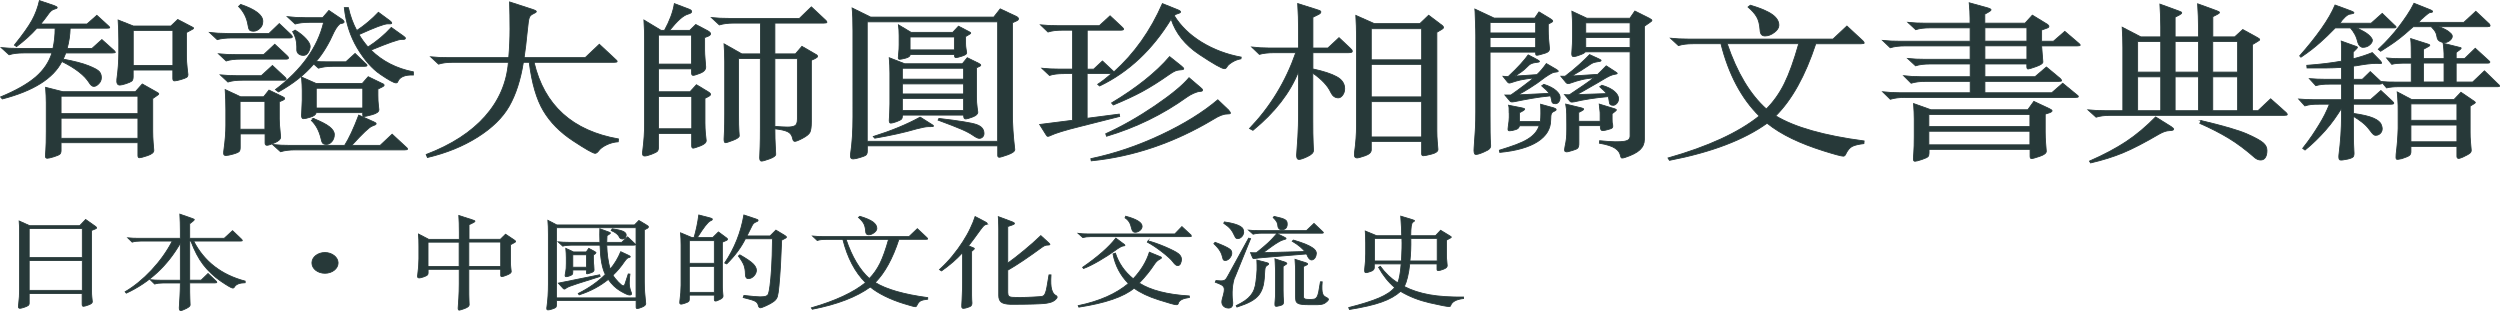
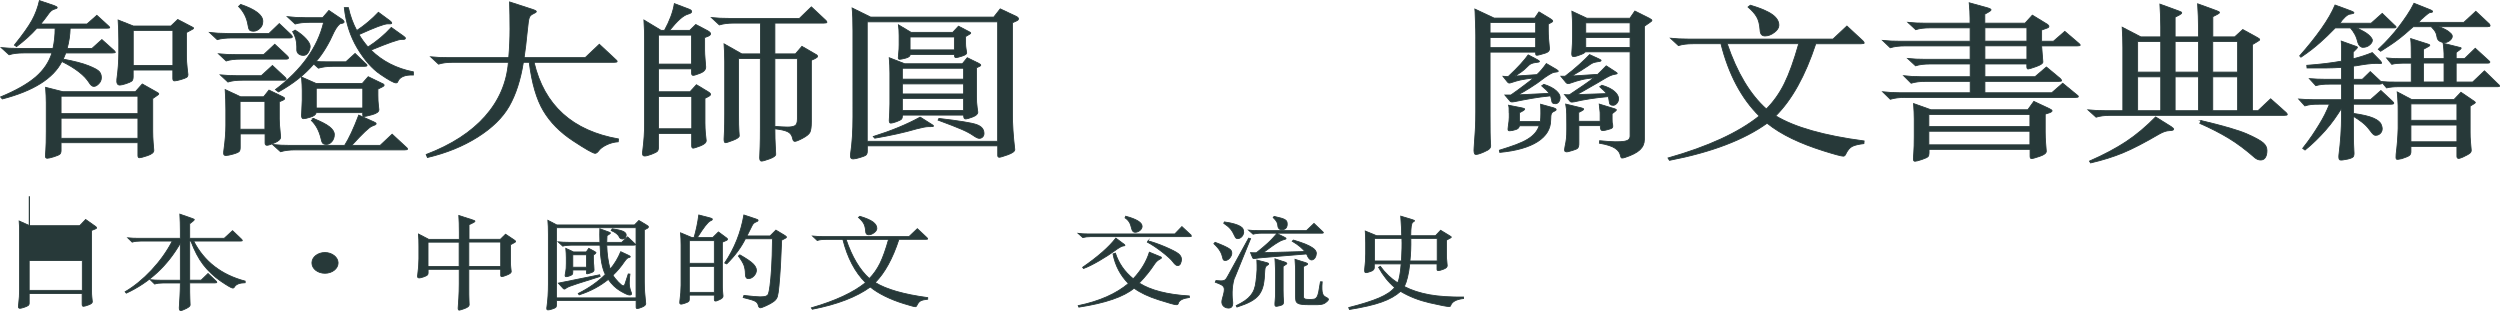
<svg xmlns="http://www.w3.org/2000/svg" id="_レイヤー_2" data-name="レイヤー 2" viewBox="0 0 298.88 37.18">
  <defs>
    <style>
      .cls-1 {
        fill: #273939;
        stroke: #273939;
        stroke-miterlimit: 10;
        stroke-width: .1px;
      }
    </style>
  </defs>
  <g id="bg">
    <g>
      <path class="cls-1" d="M4.41,3.37c-.67.75-1.48,1.48-2.43,2.2l-.26-.18c1.01-1.25,1.71-2.24,2.11-2.97.4-.73.69-1.51.88-2.35l1.77.6c.24.09.36.17.36.24s-.12.13-.36.19c-.24.06-.49.27-.74.64-.26.37-.55.74-.87,1.13h5.53l1.18-1.04,1.36,1.24c.12.11.18.18.18.23s-.11.07-.33.07h-4.4c-.02.81-.14,1.62-.36,2.42h2.97l1.18-1.06,1.43,1.28c.12.11.18.19.18.24s-.12.08-.36.08h-5.56c-.07.17-.17.42-.31.74,1.3.24,2.3.5,3.01.78.71.28,1.14.52,1.31.72s.24.44.24.71-.1.52-.31.73c-.2.21-.4.32-.59.32s-.37-.14-.54-.42c-.55-.89-1.64-1.75-3.28-2.56-1.04,2.03-3.41,3.52-7.12,4.48l-.21-.24c1.86-.77,3.26-1.57,4.21-2.39.95-.82,1.59-1.78,1.93-2.87h-3.38c-.72,0-1.3.07-1.74.22l-.95-.86c.65.07,1.37.1,2.15.1h4.04c.17-.73.26-1.54.26-2.42h-2.2ZM7.51,10.96h8.68l.82-.92,1.74.98c.15.08.23.15.23.2s-.08.13-.23.22l-.49.34v3.92c0,.47.02.9.05,1.3l.08.98c0,.25-.26.46-.77.63s-.83.25-.95.25-.18-.09-.18-.26v-1.54H7.3v.94c0,.19-.05.33-.14.42-.09.09-.33.2-.72.32-.38.12-.65.18-.79.18s-.22-.08-.22-.24.02-.43.05-.81.05-1.11.05-2.19v-3.4c0-.52-.03-1.13-.08-1.84l2.05.52ZM16.49,13.58v-2.08H7.3v2.08h9.19ZM16.49,16.53v-2.4H7.3v2.4h9.19ZM15.95,3.11h4.48l.82-.78,1.69.88c.14.05.2.11.2.16s-.08.12-.26.2l-.59.32v2.68c0,.53.03,1.05.09,1.55s.09.76.09.79c0,.16-.06.28-.18.35-.12.07-.35.16-.7.26-.35.1-.59.15-.73.15s-.2-.1-.2-.3v-1h-4.74v.8c0,.27-.06.44-.18.53s-.34.19-.68.3-.58.17-.73.17c-.29,0-.41-.23-.36-.7.15-1.09.23-2.14.23-3.14v-1.5c0-.88-.03-1.69-.08-2.44l1.82.72ZM20.67,7.82V3.65h-4.74v4.18h4.74Z" />
      <path class="cls-1" d="M34.77,4.12c.12.12.18.22.18.3s-.11.12-.33.12h-6.91c-.72,0-1.3.07-1.74.2l-.92-.86c.65.08,1.36.12,2.12.12h4.99l1.23-1.18,1.38,1.3ZM34.31,6.65c.12.11.18.2.18.29s-.11.13-.33.13h-5.38c-.72,0-1.3.07-1.74.22l-.92-.86c.65.07,1.37.1,2.15.1h3.25l1.33-1.24,1.46,1.36ZM34.03,9.19c.12.09.18.18.18.27s-.11.13-.33.13h-4.89c-.73,0-1.31.07-1.74.22l-.92-.86c.65.07,1.36.1,2.12.1h2.79l1.33-1.22,1.46,1.36ZM28.75,11.57h2.77l.64-.8,1.69.82c.12.05.18.12.18.19s-.06.14-.18.19l-.46.2v2.04c0,.45.03.87.08,1.26l.08.92c0,.25-.24.48-.7.68-.47.2-.78.3-.93.3s-.23-.09-.23-.26v-1.1h-2.97v1.6c0,.24-.04.41-.13.5-.09.09-.32.2-.72.31s-.68.17-.86.17-.27-.08-.27-.23,0-.3.03-.45c.15-1.09.23-2.07.23-2.92v-1.84c0-.87-.03-1.68-.08-2.44l1.84.86ZM28.78.53c1.76.6,2.64,1.27,2.64,2.02,0,.35-.12.63-.36.85-.24.22-.49.33-.74.33s-.42-.05-.5-.16c-.08-.11-.13-.29-.17-.56-.14-.87-.51-1.61-1.13-2.24l.26-.24ZM31.67,15.45v-3.32h-2.97v3.32h2.97ZM41.2,17.38c.51-.8,1.08-2.01,1.69-3.62l1.82.82c.17.07.26.14.26.22s-.16.17-.49.28c-.32.11-1.13.87-2.43,2.3h3.4l1.43-1.34,1.66,1.54c.12.09.18.17.18.24s-.11.1-.33.1h-13.11c-.67,0-1.25.07-1.74.22l-.95-.86c.65.07,1.36.1,2.12.1h6.48ZM37.79,7.35c.29.03.78.04,1.46.04h2.1l1.1-1,1.25,1.2c.12.09.18.17.18.24s-.11.1-.33.1h-3.74c-.67,0-1.25.07-1.74.22l-.56-.5c-1.06,1.25-2.47,2.37-4.22,3.34l-.36-.28c3.12-2.35,5.04-5.03,5.76-8.04h-1.66c-.72,0-1.3.07-1.74.2l-.95-.88c.65.08,1.36.12,2.12.12h2.12l.74-.86,1.54,1.04c.19.13.28.25.28.34s-.13.15-.38.18c-.1.01-.23.11-.38.3s-.3.42-.44.7c-.63,1.43-1.35,2.61-2.15,3.54ZM35,3.78l.28-.18c.55.33.98.68,1.31,1.04.32.36.49.66.49.89s-.07.47-.22.72c-.14.25-.34.37-.58.37s-.44-.06-.59-.19c-.15-.13-.22-.3-.21-.53v-.34c0-.64-.16-1.23-.49-1.78ZM37.82,9.99h5.48l.72-.82,1.69.82c.14.05.21.12.21.19s-.06.14-.18.19l-.56.28v.74c0,.49.02.89.06,1.18.04.29.06.47.06.54,0,.25-.27.45-.81.6-.54.15-.87.22-.99.22s-.16-.15-.13-.46h-5.58c-.03.23-.26.4-.67.53-.41.13-.69.19-.84.19s-.23-.13-.23-.38l.08-1.84v-1.16c0-.39-.03-.92-.08-1.6l1.77.78ZM37.46,14.16c.87.35,1.51.67,1.91.98.4.31.6.62.6.95s-.1.6-.29.83-.41.34-.65.34-.4-.06-.47-.17c-.08-.11-.14-.3-.19-.55-.22-.92-.61-1.63-1.15-2.14l.26-.24ZM43.37,12.91v-2.36h-5.56v2.36h5.56ZM42.91,4.12c.26.45.61.95,1.08,1.5,1.08-.69,2-1.47,2.79-2.34l1.46,1.04c.15.11.23.19.23.25s-.04.1-.1.12c-.07.02-.14.03-.21.02-.07,0-.12,0-.15,0-.38,0-1.6.43-3.66,1.28,1.35,1.33,3.04,2.2,5.07,2.6v.38c-1.02-.04-1.65.23-1.87.8-.03.09-.1.14-.21.14-.24,0-.86-.34-1.86-1.02-1-.68-1.92-1.73-2.77-3.15-.84-1.42-1.36-3.03-1.55-4.83h.49c.22.99.55,1.9,1,2.74.97-.64,1.83-1.37,2.59-2.18l1.36,1c.15.12.23.21.23.28s-.05.1-.15.1h-.33c-.41,0-1.55.43-3.43,1.28Z" />
      <path class="cls-1" d="M62.57,7.45c-.34,2.12-.91,3.87-1.7,5.25-.79,1.38-2.06,2.61-3.79,3.7-1.73,1.09-3.73,1.9-5.98,2.43l-.15-.36c3.04-1.16,5.38-2.68,7.04-4.55,1.66-1.87,2.59-4.03,2.79-6.47h-6.61c-.72,0-1.3.07-1.74.22l-.95-.88c.65.07,1.37.1,2.15.1h7.19c.1-1.15.15-2.29.15-3.43s-.02-2.22-.05-3.23l2.76.9c.29.09.44.18.44.25s-.12.16-.35.26c-.23.1-.39.24-.47.41-.09.17-.18.79-.28,1.86-.1,1.07-.22,2.06-.36,2.98h7.3l1.69-1.6,1.95,1.82c.12.09.18.17.18.24s-.12.1-.36.1h-9.57c1.21,5.13,4.57,8.19,10.09,9.16l-.03.34c-.48.03-.94.15-1.38.36-.44.21-.75.44-.92.67-.17.23-.32.35-.46.35-.24,0-1.13-.5-2.66-1.51s-2.71-2.2-3.53-3.58c-.82-1.38-1.38-3.31-1.69-5.79h-.69Z" />
      <path class="cls-1" d="M78.73,8.23v2.74h3.76l.77-.84,1.36.82c.22.13.33.24.33.33s-.1.18-.31.29l-.36.18v2.94c0,.44.02.84.05,1.2l.1.92c0,.24-.24.45-.7.63-.47.18-.76.27-.87.27s-.17-.1-.17-.3v-1.46h-3.97v1.68c0,.21-.05.37-.14.46-.09.09-.33.21-.69.35-.37.14-.64.21-.81.21s-.26-.08-.26-.25,0-.32.03-.47c.14-1.09.21-2.15.21-3.16V4.85c0-.89-.03-1.71-.08-2.46l2.05,1.24h.41c.63-1.15,1.02-2.21,1.18-3.2l1.74.66c.22.08.33.18.33.3s-.15.22-.44.3-.61.28-.96.59-.76.76-1.24,1.35h2.41l.72-.7,1.41.74c.24.13.36.26.36.37s-.11.22-.33.31l-.38.14v1.52c0,.29.02.62.05.98l.08,1.02c0,.32-.22.57-.65.74-.44.17-.72.26-.85.26s-.19-.09-.19-.28v-.5h-3.94ZM78.73,4.2v3.46h3.94v-3.46h-3.94ZM78.73,11.53v3.86h3.97v-3.86h-3.97ZM88.3,7v6.72c0,.91.01,1.55.04,1.93.03.38.04.58.04.59,0,.16-.25.34-.74.53s-.8.29-.91.29-.17-.14-.17-.42l.05-1.02c.02-.43.03-1.08.03-1.96v-6.32c0-.68-.03-1.38-.08-2.1l2.12,1.2h2.23v-3.68h-3.17c-.67,0-1.25.07-1.74.22l-.95-.88c.65.07,1.37.1,2.15.1h8.37l1.43-1.38,1.71,1.6c.1.09.15.17.15.24s-.12.1-.36.1h-5.86v3.68h2.46l.77-.9,1.59.92c.19.09.28.18.28.27s-.11.18-.33.29l-.41.18v7.36c0,.6-.06,1.02-.17,1.25-.11.23-.41.47-.88.72s-.79.37-.92.37-.22-.1-.26-.3c-.08-.43-.29-.72-.63-.87s-.83-.26-1.5-.33c0,.92.02,1.59.05,2.02l.05,1.02c0,.19-.25.37-.74.55s-.82.27-.96.27-.22-.14-.22-.42l.05-1.3c.02-.52.03-1.29.03-2.32V7h-2.61ZM92.65,15.11c.62.05,1.12.08,1.52.08s.7-.06.88-.17c.19-.11.28-.38.28-.81v-7.2h-2.69v8.1Z" />
      <path class="cls-1" d="M104.09,2.04h14.72l.77-.98,1.95.92c.15.08.23.17.23.27s-.08.18-.23.25l-.49.22v10.92c0,1.23.09,2.64.28,4.24,0,.21-.28.42-.83.62-.56.2-.9.3-1.02.3s-.19-.07-.19-.22v-1.14h-15.59v.62c0,.24-.06.4-.18.49-.12.09-.36.18-.73.29-.37.11-.62.16-.77.16s-.24-.04-.29-.13c-.05-.09-.06-.26-.03-.51.19-1.27.28-2.73.28-4.38V3.69c0-1.16-.03-2.07-.1-2.74l2.23,1.1ZM119.27,16.88V2.61h-15.59v14.28h15.59ZM110.01,14l1.36.86c.15.08.23.15.23.21s-.14.08-.41.07h-.18c-.29,0-.76.09-1.41.26-1.47.43-3.14.8-5.02,1.12l-.18-.2c2.2-.69,4.07-1.47,5.61-2.32ZM108.14,7.62h6.91l.59-.72,1.38.68c.15.08.23.15.23.21s-.07.12-.2.17l-.31.14v3.38c0,.56.03,1.01.08,1.34.05.33.08.53.08.58,0,.23-.2.42-.61.58-.41.16-.7.24-.86.24s-.23-.15-.22-.46h-7.32c0,.21-.03.37-.1.46-.07.09-.27.2-.6.32s-.56.18-.69.18-.19-.11-.19-.32l.05-.88c.02-.35.03-.71.03-1.1v-3.68c0-.61-.03-1.23-.08-1.84l1.84.72ZM108.91,3.87h4.99l.69-.74,1.23.64c.15.07.23.13.23.18s-.07.11-.2.18l-.41.24v.88c0,.19.02.37.05.56l.08.52c0,.13-.19.26-.56.38-.38.12-.62.18-.74.18s-.17-.12-.15-.36h-5.3c-.02.19-.2.33-.55.42-.35.09-.58.14-.7.14s-.18-.06-.18-.18.02-.32.05-.59.05-.6.05-.97v-1.08c0-.51-.03-.94-.08-1.3l1.51.9ZM115.2,9.46v-1.3h-7.32v1.3h7.32ZM115.2,11.23v-1.2h-7.32v1.2h7.32ZM115.2,13.2v-1.42h-7.32v1.42h7.32ZM114.1,5.96v-1.54h-5.3v1.54h5.3ZM112.26,14.16c2.39.28,3.88.52,4.48.73s.9.56.9,1.07c0,.17-.06.31-.17.42-.11.11-.24.16-.4.16s-.4-.12-.73-.35-.79-.48-1.37-.73c-.58-.25-1.52-.62-2.82-1.1l.1-.2Z" />
-       <path class="cls-1" d="M140.01,2.28c-2.25,3.68-5.1,6.35-8.55,8l-.23-.2c.55-.36,1.1-.79,1.66-1.28h-2.92v5.34l3.84-.5.05.28-4.74,1.2c-1.77.44-2.95.8-3.53,1.08-.14.07-.24.1-.31.1s-.14-.05-.2-.16l-.79-1.26,3.94-.5v-5.58h-1.02c-.72,0-1.3.07-1.74.22l-.92-.86c.65.07,1.36.1,2.12.1h1.56V3.61h-1.2c-.72,0-1.3.07-1.74.22l-.9-.86c.63.07,1.34.1,2.12.1h4.92l1.28-1.18,1.41,1.32c.14.12.21.22.21.29s-.13.11-.38.11h-3.97v4.66h.77l1.05-.98,1.38,1.3c2.44-2.19,4.37-4.91,5.79-8.16l1.84.74c.22.09.33.18.33.25s-.09.14-.28.19c-.19.05-.35.13-.49.24.77,1.25,1.86,2.32,3.28,3.19,1.42.87,3,1.47,4.74,1.79l-.03.2c-.38.07-.73.2-1.05.4-.32.2-.53.38-.61.54-.09.16-.19.24-.31.24-.31,0-1.31-.57-3.01-1.7-1.7-1.13-2.82-2.54-3.37-4.22ZM146.87,13.15c.15.17.23.3.23.38,0,.07-.14.1-.41.1-.41,0-.96.21-1.64.64-4.68,2.8-9.54,4.45-14.59,4.96l-.05-.26c2.85-.6,5.65-1.55,8.41-2.85,2.76-1.3,5.01-2.7,6.77-4.19l1.28,1.22ZM143.51,10.45c.17.13.26.24.26.33s-.1.14-.31.15c-.21.01-.46.09-.76.22-.3.13-.57.29-.81.46-2.9,2.08-6.1,3.64-9.6,4.68l-.1-.3c1.96-.89,3.93-2.01,5.9-3.35,1.97-1.34,3.32-2.46,4.06-3.35l1.36,1.16ZM141.21,7.87c.2.16.31.28.31.35s-.12.12-.37.13c-.25.01-.46.06-.64.13-.18.07-.42.22-.73.43-1.18.83-2.25,1.5-3.2,2.02-.96.52-2.12,1.06-3.48,1.62l-.21-.24c3-1.8,5.32-3.65,6.94-5.54l1.38,1.1Z" />
-       <path class="cls-1" d="M156.95,8.24c1.26.27,2.21.58,2.85.93.64.35.96.83.96,1.43,0,.29-.08.55-.24.77-.16.22-.34.33-.52.33-.39,0-.69-.22-.9-.66-.36-.79-1.08-1.55-2.15-2.3v5.48c0,1.29.01,2.23.04,2.82s.04.9.04.94c0,.27-.24.51-.73.74-.49.23-.82.34-1.01.34s-.28-.17-.28-.52l.15-2.18c.05-.93.08-1.8.08-2.6v-5.2c-1.01,2.53-2.82,4.87-5.45,7.02l-.41-.22c2.49-2.59,4.33-5.61,5.53-9.06h-2.58c-.72,0-1.31.07-1.77.2l-.92-.88c.65.08,1.36.12,2.12.12h3.48v-2.02c0-1.16-.03-2.26-.1-3.3l2.51.8c.17.05.26.12.26.2,0,.11-.09.21-.26.3l-.69.34v3.68h1.79l1.33-1.24,1.38,1.3c.14.12.21.23.21.34s-.16.16-.49.16h-4.22v1.94ZM164.3,2.82h5.45l1.05-1,1.64,1.24c.09.07.13.14.13.22s-.06.15-.18.22l-.61.36v11.82c0,.44.02.85.05,1.22l.08.96c0,.24-.25.43-.76.56-.5.13-.83.2-.97.2s-.22-.07-.22-.22v-1.48h-6.02v.98c0,.31-.25.55-.74.72-.5.17-.81.26-.95.26s-.23-.05-.28-.14c-.05-.09-.06-.27-.03-.54.15-1.09.23-2.14.23-3.14V4.28c0-.75-.03-1.56-.08-2.44l2.2.98ZM169.96,7.15v-3.72h-6.02v3.72h6.02ZM169.96,11.58v-3.88h-6.02v3.88h6.02ZM169.96,16.37v-4.22h-6.02v4.22h6.02Z" />
      <path class="cls-1" d="M185.1,2.91v.7c0,.35.01.69.04,1.03.03.34.06.68.09,1.01.02.12.02.22,0,.3-.02.08-.06.15-.14.22-.08.07-.19.13-.35.18-.15.05-.36.11-.61.18-.24.07-.39.09-.45.07-.06-.02-.09-.08-.09-.19v-.18h-5.45v7.56c0,.8,0,1.48.01,2.03,0,.55.03,1.06.06,1.53.02.16-.03.3-.13.42-.1.12-.34.26-.72.42-.53.23-.86.31-.99.26-.13-.05-.18-.31-.14-.78.02-.21.04-.51.06-.88s.05-.77.08-1.19c.03-.42.04-.83.05-1.23s.01-.74.01-1.02V4.28c0-.21,0-.47-.01-.76s-.02-.59-.03-.88-.02-.58-.03-.85c0-.27-.02-.51-.04-.71l2.3,1.08h4.86l.51-.74,1.33.8c.21.13.31.23.31.3s-.08.13-.23.2l-.33.18ZM183.59,2.7h-5.45v1.24h5.45v-1.24ZM183.59,4.49h-5.45v1.2h5.45v-1.2ZM180.42,13.5c0-.27,0-.46-.01-.58,0-.12-.03-.23-.06-.34l1.61.32c.21.04.31.09.32.14,0,.05-.06.12-.19.2l-.44.24v1.04h2.51c.03-.28.05-.59.05-.93s0-.72-.03-1.13l1.59.44c.19.07.28.14.27.21,0,.07-.1.14-.27.21-.14.05-.23.14-.29.26-.06.12-.09.37-.09.76,0,1.05-.52,1.92-1.56,2.59-1.04.67-2.55,1.1-4.53,1.29l-.05-.26c.78-.24,1.45-.46,2.01-.67.55-.21,1.01-.42,1.38-.65.37-.23.66-.47.88-.73.22-.26.38-.55.49-.87h-2.36c-.03.15-.1.26-.21.34-.1.08-.32.15-.64.22-.26.05-.41.05-.47,0s-.06-.23-.01-.51c.03-.23.06-.42.08-.59.02-.17.03-.32.03-.47v-.52ZM186.51,11.66c0,.23-.06.41-.17.54-.11.13-.23.2-.37.2-.17,0-.29-.03-.36-.1-.07-.07-.11-.21-.13-.44-.03-.08-.06-.15-.06-.21s-.03-.12-.06-.19c-.8.08-1.54.18-2.23.3-.68.12-1.38.25-2.1.4-.17.03-.29.03-.36.02-.07-.01-.12-.05-.15-.1l-.61-.72h.72c.26-.17.52-.36.79-.56.27-.2.53-.39.78-.58.25-.19.47-.36.67-.51.2-.15.35-.28.45-.39-.34.04-.64.08-.88.12-.25.04-.47.08-.67.12s-.38.09-.54.14c-.16.05-.33.11-.5.16-.15.05-.26.08-.32.07s-.12-.05-.19-.13l-.54-.68c.14.01.25.02.35.02h.29c.6-.56,1.08-1.04,1.45-1.45.37-.41.68-.78.93-1.13l1.1.58c.19.11.27.18.24.23-.03.05-.19.08-.5.11-.19.03-.35.07-.5.14-.15.07-.34.23-.58.48-.14.15-.32.3-.55.47s-.49.34-.78.53l2.61-.18c.19-.17.37-.36.55-.57.18-.21.37-.46.58-.75l1.2.7c.17.11.24.18.22.23s-.18.08-.47.11c-.17.01-.53.21-1.08.58-.36.28-.69.52-.99.73-.3.21-.58.39-.85.56-.26.17-.51.32-.74.45-.23.13-.46.26-.7.38l3.74-.18c-.09-.13-.2-.27-.33-.4-.14-.13-.32-.3-.56-.5l.26-.18c.65.21,1.13.46,1.46.75.32.29.49.56.49.83ZM193.5,11.81c0,.21-.07.4-.21.55s-.28.23-.43.23c-.17,0-.29-.04-.36-.11-.07-.07-.11-.22-.13-.45-.02-.08-.03-.16-.04-.24s-.03-.16-.06-.24c-.77.07-1.5.15-2.19.26-.69.11-1.31.23-1.86.36-.19.03-.31.04-.37.03-.06,0-.12-.04-.17-.11l-.64-.78c.08.01.18.02.28.02h.31c.26-.17.53-.36.83-.56.3-.2.58-.39.86-.58s.52-.36.74-.52.38-.29.49-.38c-.29.04-.55.08-.79.11-.24.03-.47.08-.68.13-.21.05-.42.11-.63.17-.21.06-.44.14-.69.23-.14.05-.24.08-.31.07-.07,0-.15-.05-.23-.13l-.62-.76c.09,0,.17,0,.26,0,.08,0,.17,0,.26,0,.67-.51,1.25-.99,1.74-1.44s.89-.83,1.18-1.14l1.13.52c.39.17.32.29-.23.34-.19.03-.35.07-.49.12-.14.05-.35.19-.64.4-.17.12-.43.29-.79.51-.36.22-.73.44-1.13.67l3.12-.2c.14-.13.29-.28.46-.45.17-.17.36-.36.56-.57l1.08.7c.17.11.25.18.23.22-.02.04-.13.07-.33.1-.17.03-.36.09-.56.18-.2.09-.54.28-1,.56-.09.05-.24.15-.47.28-.23.13-.49.28-.77.44-.28.16-.57.33-.87.5-.3.17-.58.33-.83.46l3.56-.12c-.09-.12-.2-.24-.33-.37-.14-.13-.3-.28-.49-.45l.26-.18c.7.21,1.21.47,1.52.76.32.29.47.57.47.84ZM192.73,13.62v.62c0,.15,0,.27.01.36,0,.09.03.19.06.3.03.16.02.28-.05.37s-.26.16-.56.23c-.38.11-.61.13-.72.08-.1-.05-.15-.24-.15-.56h-2.56v2.06c0,.16,0,.29-.03.38-.02.09-.05.17-.1.23-.05.06-.12.11-.22.15-.09.04-.23.09-.4.14-.24.08-.43.13-.56.16-.14.03-.24.02-.31-.02s-.1-.11-.09-.21c0-.1.03-.24.06-.43.03-.17.06-.33.09-.46.03-.13.05-.27.06-.42.02-.15.03-.31.04-.49s.01-.4.01-.67v-.6c0-.41,0-.82-.01-1.22,0-.4-.05-.79-.12-1.18l1.89.46c.17.04.26.09.26.15s-.1.14-.31.25l-.28.14v1.06h2.56v-.76c0-.19,0-.37-.03-.56-.02-.19-.04-.43-.08-.74l1.77.54c.19.05.28.11.28.16s-.08.13-.23.24l-.31.24ZM196.59,3.12v13.56c0,.48-.18.89-.54,1.23s-.95.64-1.77.91c-.21.07-.34.09-.4.07-.06-.02-.11-.1-.14-.23-.03-.19-.1-.36-.2-.51-.1-.15-.25-.29-.44-.42-.19-.13-.44-.24-.74-.34-.31-.1-.69-.19-1.15-.27l.03-.3c.77.08,1.39.12,1.86.13.47,0,.84-.01,1.1-.06.26-.05.44-.12.54-.23.09-.11.14-.24.14-.4V6.2h-5.35c-.07.08-.16.15-.27.21-.11.06-.33.14-.65.25-.32.11-.53.13-.61.07-.09-.06-.11-.24-.08-.55.05-.68.08-1.25.08-1.72v-1.32c0-.49-.03-1.09-.08-1.8l1.79.84h5.15l.59-.86,1.72.86c.2.11.31.19.32.25,0,.06-.08.15-.27.27l-.61.42ZM194.88,2.73h-5.3v1.22h5.3v-1.22ZM194.88,4.49h-5.3v1.18h5.3v-1.18Z" />
      <path class="cls-1" d="M205.75,5.23h-3.35c-.68,0-1.26.07-1.74.22l-.95-.88c.65.07,1.36.1,2.12.1h17.31l1.66-1.56,1.92,1.78c.1.11.15.19.15.25s-.12.09-.36.09h-5.43c-1.26,3.83-2.86,6.7-4.79,8.62,2.27,1.37,5.79,2.37,10.57,3l-.03.32c-.6.07-1.05.17-1.37.32-.32.15-.59.48-.83,1-.07.12-.15.18-.26.18-.22,0-1.02-.21-2.38-.64s-2.62-.91-3.76-1.46c-1.14-.55-2.13-1.16-2.97-1.84-2.76,1.99-6.66,3.47-11.67,4.44l-.18-.28c4.79-1.36,8.43-3.03,10.91-5.02-2.13-2.11-3.66-4.99-4.58-8.64ZM215.04,5.23h-8.55c1.18,3.47,2.74,6.07,4.68,7.8.85-.85,1.57-1.86,2.15-3.03.58-1.17,1.15-2.76,1.72-4.77ZM209.26.62c1.25.37,2.12.75,2.64,1.13s.77.8.77,1.27c0,.29-.18.58-.55.86-.37.28-.74.42-1.11.42s-.57-.23-.59-.7c-.05-.68-.18-1.21-.4-1.58-.21-.37-.56-.77-1.04-1.18l.28-.22Z" />
      <path class="cls-1" d="M242.32,7.65h-5.02v1.52h5.99l1.36-1.16,1.64,1.36c.12.12.18.21.18.27s-.12.09-.36.09h-8.81v1.36h7.99l1.31-1.14,1.66,1.36c.14.09.21.17.21.24s-.12.1-.36.1h-20.38c-.67,0-1.25.07-1.74.22l-.92-.9c.65.08,1.37.12,2.15.12h8.32v-1.36h-5.32c-.67,0-1.25.07-1.74.22l-.9-.9c.63.08,1.34.12,2.12.12h5.84v-1.52h-4.79c-.72,0-1.3.07-1.74.22l-.95-.88c.65.07,1.36.1,2.12.1h5.35v-1.6h-7.81c-.67,0-1.25.07-1.74.22l-.92-.88c.65.07,1.37.1,2.15.1h8.32v-1.6h-4.76c-.72,0-1.3.07-1.74.22l-.95-.88c.65.07,1.36.1,2.12.1h5.32v-.58c0-.53-.03-1.15-.1-1.86l2.3.64c.2.07.31.13.31.2s-.09.15-.28.26l-.46.26v1.08h4.81l.87-.96,1.77,1.08c.14.09.21.18.21.27s-.09.16-.26.21l-.61.22v1.34h1.41l1.36-1.18,1.64,1.4c.14.11.2.19.2.25s-.12.09-.36.09h-4.25l.15,1.92c0,.17-.27.36-.81.55-.54.19-.86.29-.96.29s-.15-.1-.15-.3v-.3ZM230.83,13.12h11.6l.72-1,1.87.88c.2.09.31.18.31.25s-.1.15-.31.23l-.51.16v2.14c0,.48.02.91.05,1.3l.08,1c0,.23-.26.43-.79.61-.53.18-.85.27-.97.27s-.18-.09-.18-.28v-.82h-12.08v.44c0,.19-.04.33-.12.42-.08.09-.32.21-.74.35-.42.14-.69.21-.82.21s-.19-.09-.19-.28.02-.46.05-.82c.03-.36.05-.99.05-1.9v-2.06c0-.52-.03-1.13-.08-1.84l2.07.74ZM242.68,15.12v-1.44h-12.08v1.44h12.08ZM242.68,17.31v-1.62h-12.08v1.62h12.08ZM242.32,4.92v-1.6h-5.02v1.6h5.02ZM237.3,7.08h5.02v-1.6h-5.02v1.6Z" />
      <path class="cls-1" d="M255.94,4.41h2.38v-1.18c0-.75-.03-1.66-.1-2.74l2.3.84c.21.07.31.13.31.2s-.09.15-.28.26l-.51.26v2.36h2.79v-1.22c0-.76-.03-1.67-.1-2.74l2.3.84c.2.07.31.13.31.2s-.09.15-.28.24l-.51.26v2.42h2.61l.97-.88,1.71.94c.21.11.31.19.31.26s-.09.15-.28.24l-.59.36v7.9h.67l1.51-1.42,1.84,1.64c.1.09.15.17.15.24s-.12.1-.36.1h-20.76c-.68,0-1.26.07-1.74.22l-.97-.88c.65.07,1.36.1,2.12.1h2.05v-7.54c0-.88-.03-1.69-.08-2.44l2.23,1.16ZM259.6,15.16c.17.11.26.21.26.3s-.17.15-.52.16c-.35.01-.75.15-1.19.4-1.78,1.04-3.23,1.79-4.37,2.26s-2.42.87-3.85,1.2l-.13-.22c1.76-.77,3.23-1.56,4.42-2.35,1.19-.79,2.35-1.77,3.49-2.93l1.89,1.18ZM258.32,4.96h-2.76v3.66h2.76v-3.66ZM255.56,9.19v4.04h2.76v-4.04h-2.76ZM262.83,4.96h-2.79v3.66h2.79v-3.66ZM260.04,13.23h2.79v-4.04h-2.79v4.04ZM263.13,14.41c2.66.63,4.48,1.16,5.47,1.59.98.43,1.63.79,1.95,1.06.32.27.47.58.47.93s-.06.62-.19.83c-.13.21-.32.31-.56.31s-.47-.09-.68-.26c-1.09-.96-2.15-1.75-3.16-2.36s-2.16-1.2-3.44-1.76l.15-.34ZM267.51,8.62v-3.66h-2.97v3.66h2.97ZM267.51,13.23v-4.04h-2.97v4.04h2.97Z" />
      <path class="cls-1" d="M282.21,7.78c-.14.03-.28.05-.42.07-.15.02-.29.04-.42.05v1.58h1.05l.95-.92,1.18,1.1c.31.27.28.4-.08.4h-3.1v1.86h2.02l1.25-1.1,1.33,1.24c.31.27.27.4-.1.4h-4.51v1.1c1.06.15,1.85.33,2.38.56.53.23.84.49.95.8.15.35.15.64-.01.89-.16.25-.39.37-.68.37-.08,0-.17-.04-.26-.11-.09-.07-.25-.27-.49-.59-.21-.29-.48-.57-.82-.84s-.7-.51-1.08-.74c0,.8,0,1.58.01,2.35s.03,1.38.06,1.85c.03.31,0,.52-.08.63-.09.11-.31.21-.67.29-.5.11-.8.14-.92.1-.12-.04-.16-.23-.13-.58.1-.8.18-1.59.23-2.36.05-.77.08-1.56.08-2.36v-.86c-.26.41-.54.84-.86,1.29-.32.45-.66.88-1.04,1.31-.38.43-.77.84-1.19,1.25-.42.41-.84.78-1.27,1.13l-.28-.2c.44-.56.82-1.07,1.13-1.53s.59-.9.84-1.31.48-.81.67-1.19c.19-.38.38-.8.56-1.25h-1.23c-.41,0-.73.01-.97.04-.24.03-.49.08-.74.16l-.74-.82c.34.03.66.05.96.06.3.01.62.02.96.02h3.2v-1.86h-1.38c-.41,0-.73.01-.97.04-.24.03-.48.07-.72.14l-.77-.84c.34.03.67.05.97.06.31.01.62.02.95.02h1.92v-1.42c-.6.04-1.24.06-1.92.07-.68,0-1.42,0-2.2,0l-.03-.32c1.62-.12,3-.29,4.15-.5,0-.4,0-.82.01-1.26,0-.44,0-.82-.04-1.14l1.84.66c.07.03.1.06.1.09s-.04.1-.13.19l-.38.38v.8c.84-.21,1.6-.46,2.28-.74l1,1.02c.12.15.15.24.09.27s-.19.04-.4,0c-.14-.01-.38,0-.73.02s-.82.09-1.4.18ZM286.35,3.08c.08.07.12.13.1.18-.02.05-.09.08-.21.08h-4.51c.7.32,1.18.59,1.43.82.26.23.41.43.46.6.02.2-.08.4-.31.6-.22.2-.5.3-.82.3-.12,0-.24-.05-.35-.15-.11-.1-.19-.23-.24-.39-.09-.39-.21-.72-.36-1-.15-.28-.33-.54-.54-.78h-1.82c-.32.33-.63.64-.92.92-.29.28-.59.56-.9.83-.31.27-.64.55-1,.83-.36.28-.79.59-1.28.92l-.15-.16c.99-1.12,1.86-2.2,2.6-3.25.74-1.05,1.28-1.99,1.63-2.83l1.95.72c.44.17.41.29-.1.36-.15.01-.3.07-.43.17-.14.1-.31.26-.51.49-.07.07-.12.14-.17.22-.04.08-.11.15-.19.22h3.76l1.33-1.18,1.54,1.48ZM297.54,2.81c.24.25.2.38-.13.38h-5.84c.55.21.93.4,1.15.57.22.17.36.3.41.41.05.08.06.17.03.28s-.09.21-.18.3c-.08.09-.2.17-.33.24-.14.07-.26.1-.38.1-.2,0-.39-.05-.56-.14-.17-.09-.28-.22-.33-.38-.03-.16-.06-.3-.09-.41s-.06-.22-.12-.32c-.05-.1-.12-.2-.2-.3-.09-.1-.19-.22-.31-.35h-2.15c-.34.31-.66.59-.96.84-.3.25-.6.5-.91.73-.31.23-.62.46-.95.67-.32.21-.68.45-1.08.7l-.28-.24c.51-.48.97-.95,1.38-1.4.41-.45.78-.9,1.11-1.34.33-.44.65-.88.95-1.33.3-.45.58-.92.83-1.43l2,.8c.15.07.23.13.22.19,0,.06-.07.1-.19.11-.05,0-.11,0-.17.03-.06.02-.13.06-.2.12-.08.06-.18.15-.32.26s-.31.26-.51.45c-.05.07-.1.13-.15.18-.05.05-.1.1-.15.14h5.43l1.43-1.32,1.56,1.46ZM298.72,10.11c.08.07.12.13.11.18,0,.05-.08.08-.22.08h-11.93c-.19,0-.41,0-.68.03-.26.02-.49.06-.68.11l-.64-.76c.29.03.55.04.78.05.23,0,.5.01.81.01h2v-2.26h-.97c-.19,0-.41.01-.68.03-.26.02-.49.06-.68.11l-.62-.76c.26.03.51.05.76.06.25.01.52.02.81.02h1.38c0-.47,0-.91-.01-1.33,0-.42-.03-.78-.06-1.07l2.07.66c.27.08.29.18.05.3l-.59.32v1.12h2.46c0-.47,0-.83-.03-1.1-.02-.27-.04-.51-.08-.74l1.92.48c.15.03.23.06.24.1s-.04.1-.14.18l-.46.34v.74h1l1.28-1.24,1.64,1.5c.08.05.12.11.1.18-.02.07-.09.1-.23.1h-3.79v2.26h1.97l1.41-1.34,1.69,1.64ZM295.31,12.69v3.16c0,.35.01.69.04,1.04.03.35.06.69.09,1.04.02.13-.03.26-.15.37-.12.11-.41.28-.87.49-.27.12-.46.17-.55.14-.09-.03-.14-.11-.14-.24v-1.18h-5.5v.62c0,.2-.06.35-.18.45s-.43.23-.92.39c-.38.09-.59.11-.64.04-.05-.07-.06-.26-.03-.58.02-.2.04-.43.08-.7.03-.27.06-.54.08-.83.02-.29.03-.56.05-.83.02-.27.03-.51.03-.72v-2.04c0-.47,0-.88-.03-1.24-.02-.36-.04-.72-.08-1.08l1.71.9h5.09l.82-.86,1.59,1.08c.08.07.13.11.14.14,0,.03-.04.07-.14.14l-.49.3ZM293.73,12.42h-5.5v1.96h5.5v-1.96ZM293.73,14.95h-5.5v2h5.5v-2ZM292.19,7.54h-2.46v2.26h2.46v-2.26Z" />
-       <path class="cls-1" d="M3.53,26.98h6l.71-.74,1.19.84c.08.06.12.12.12.16s-.04.08-.11.11l-.49.2v7.21c0,.27,0,.52.03.74l.06.58c0,.14-.15.26-.45.37-.3.11-.5.17-.61.17s-.16-.08-.16-.25v-1.28H3.49v1.16c0,.13-.05.23-.15.29-.1.07-.27.14-.49.21-.23.07-.38.11-.46.11s-.14-.03-.17-.08c-.03-.05-.03-.16,0-.33.08-.66.12-1.28.12-1.87v-6.7c0-.53-.01-1.02-.05-1.46l1.25.56ZM9.84,30.78v-3.47H3.49v3.47h6.35ZM9.84,34.71v-3.56H3.49v3.56h6.35Z" />
+       <path class="cls-1" d="M3.53,26.98h6l.71-.74,1.19.84c.08.06.12.12.12.16s-.04.08-.11.11l-.49.2v7.21c0,.27,0,.52.03.74l.06.58c0,.14-.15.26-.45.37-.3.11-.5.17-.61.17s-.16-.08-.16-.25v-1.28H3.49v1.16c0,.13-.05.23-.15.29-.1.07-.27.14-.49.21-.23.07-.38.11-.46.11s-.14-.03-.17-.08c-.03-.05-.03-.16,0-.33.08-.66.12-1.28.12-1.87v-6.7c0-.53-.01-1.02-.05-1.46l1.25.56Zv-3.47H3.49v3.47h6.35ZM9.84,34.71v-3.56H3.49v3.56h6.35Z" />
      <path class="cls-1" d="M22.68,28.81v4.68h1.37l.82-.79.93.88c.08.06.12.12.12.17s-.07.07-.21.07h-3.03c0,.9,0,1.52.02,1.85l.03.8c0,.12-.16.26-.48.42s-.54.24-.65.24-.17-.11-.17-.32l.08-1.34c.03-.58.05-1.13.05-1.64h-2.02c-.43,0-.78.04-1.05.13l-.53-.52c.38.04.81.06,1.26.06h2.34v-4.43c-1.54,2.7-3.69,4.69-6.46,5.98l-.14-.17c1.08-.63,2.13-1.49,3.15-2.57,1.01-1.08,1.84-2.24,2.49-3.49h-3.77c-.42,0-.76.04-1.03.13l-.53-.52c.38.04.81.06,1.26.06h5.03v-.9c0-.64-.02-1.3-.06-1.99l1.5.53c.15.05.23.09.23.13s-.06.1-.17.19l-.38.3v1.74h4.13l.99-.91,1.05,1c.08.08.12.14.12.18s-.08.06-.23.06h-5.59c1.24,2.43,3.29,4.03,6.16,4.79v.19c-.67.02-1.09.18-1.28.5-.05.1-.12.14-.2.14-.15,0-.63-.28-1.44-.83-.81-.56-1.5-1.21-2.08-1.96-.58-.75-1.07-1.7-1.49-2.83h-.14Z" />
      <path class="cls-1" d="M40.42,31.43c0,.68-.7,1.24-1.57,1.24s-1.56-.55-1.56-1.24.7-1.24,1.56-1.24,1.57.58,1.57,1.24Z" />
      <path class="cls-1" d="M56.05,28.61h3.77l.62-.61,1.02.68c.12.08.18.14.18.19s-.06.09-.17.15l-.44.24v1.92c0,.26,0,.51.03.73l.06.56c0,.14-.16.27-.49.4s-.53.2-.63.2-.14-.05-.14-.16v-.72h-3.81v2.04c0,.79,0,1.35.02,1.69s.02.51.02.53c0,.15-.18.29-.53.43-.36.13-.58.2-.66.2s-.13-.08-.13-.23l.08-1.21c.03-.53.05-1.09.05-1.68v-1.76h-3.72v.44c0,.1-.03.19-.1.25-.07.06-.22.14-.46.22-.24.08-.41.12-.5.12s-.16-.03-.18-.09c-.03-.06-.03-.17,0-.32.09-.66.14-1.28.14-1.88v-1.5c0-.53-.01-1.02-.05-1.46l1.23.64h3.65v-.88c0-.77-.02-1.43-.06-1.98l1.69.55c.16.05.24.09.24.14s-.08.11-.24.19l-.47.23v1.75ZM54.89,28.95h-3.72v2.92h3.72v-2.92ZM59.86,31.86v-2.92h-3.81v2.92h3.81Z" />
      <path class="cls-1" d="M66.57,26.89h9.29l.52-.53.97.58c.11.06.17.13.17.19s-.04.12-.14.17l-.35.18v6.24c0,.74.06,1.6.17,2.59,0,.14-.14.28-.43.4s-.48.18-.58.18-.14-.06-.14-.17v-.79h-9.52v.52c0,.14-.03.23-.08.29-.05.06-.19.12-.43.2-.23.08-.4.11-.5.11s-.15-.05-.15-.14,0-.18.02-.26c.11-.78.17-1.68.17-2.69v-5.94c0-.71-.02-1.27-.06-1.68l1.08.56ZM76.04,35.61v-8.39h-9.52v8.39h9.52ZM71.74,29.31h-3.44c-.43,0-.77.04-1.02.12l-.56-.52c.39.04.8.06,1.23.06h3.77c-.02-.69-.03-1.23-.01-1.62l1.12.41c.1.03.15.07.15.1s-.05.08-.14.14l-.27.17-.03.8h1.79l.7-.65.81.76c.08.07.12.13.12.17s-.08.06-.23.06h-3.19c.03,1.09.17,2.04.41,2.87.53-.63.95-1.33,1.26-2.09l.9.42c.16.07.24.13.24.18s-.07.09-.2.11-.29.18-.49.46c-.4.6-.86,1.15-1.38,1.64.12.23.33.5.63.81s.49.46.59.46.16-.07.21-.2l.4-1.22.2.02c-.05.38-.08.74-.08,1.07s.07.68.21,1.05c.04.08.06.16.06.25s-.08.13-.25.13-.52-.16-1.07-.48c-.55-.32-1.03-.78-1.46-1.39-.98.8-2.14,1.42-3.48,1.85l-.11-.16c1.31-.66,2.39-1.42,3.24-2.28-.38-.72-.59-1.89-.64-3.5ZM71.75,33.05l-2.66.84c-.8.26-1.26.43-1.37.53-.11.1-.2.14-.25.14s-.11-.04-.17-.11l-.55-.6,4.94-1,.06.19ZM68.59,30.12h1.5l.3-.43.73.4c.09.06.14.1.14.12s-.03.06-.08.11l-.24.17v.42c0,.34.02.61.05.83l.03.54c0,.14-.12.25-.37.33-.25.08-.4.13-.46.13s-.08-.03-.08-.1v-.36h-1.63v.19c0,.16-.02.27-.05.32s-.14.12-.33.19c-.19.07-.33.1-.41.1s-.13-.04-.13-.13.02-.24.07-.46c.05-.22.07-.55.07-1v-.7c0-.31-.02-.68-.06-1.1l.94.44ZM70.11,31.95v-1.49h-1.63v1.49h1.63ZM73.19,27.36c.61.08,1.04.18,1.29.29.25.12.38.26.38.43s-.05.29-.14.37-.18.12-.28.12-.18-.02-.26-.07c-.08-.04-.12-.1-.14-.16-.12-.3-.45-.56-.97-.78l.12-.2Z" />
      <path class="cls-1" d="M82.63,28.39h.35c.25-.87.44-1.77.56-2.69l1.41.37c.14.03.21.08.21.15s-.08.13-.24.19c-.28.12-.8.78-1.55,1.98h1.85l.67-.66,1,.74c.06.05.09.1.09.14s-.05.1-.15.14l-.47.2v5.15c0,.26,0,.51.03.74l.05.56c0,.14-.12.28-.37.4-.25.12-.42.19-.52.19s-.15-.06-.15-.17v-.54h-2.99v.5c0,.12-.03.21-.08.26-.06.06-.2.12-.43.2-.23.08-.39.12-.47.12s-.13-.03-.15-.08c-.02-.06-.02-.16,0-.32.09-.66.14-1.28.14-1.87v-4.8c0-.53-.02-1.02-.06-1.46l1.29.54ZM85.4,31.48v-2.71h-2.99v2.71h2.99ZM85.4,34.95v-3.1h-2.99v3.1h2.99ZM89.29,28.21h2.77l.7-.7,1.08.65c.12.08.18.14.18.19s-.06.1-.18.16l-.39.2-.14,3.08c-.06.96-.12,1.75-.18,2.38s-.12,1.05-.19,1.28c-.07.22-.21.42-.44.59-.23.17-.53.34-.91.51s-.6.25-.66.25c-.14,0-.24-.1-.28-.31s-.17-.37-.37-.48c-.2-.11-.68-.26-1.43-.44l.09-.25c.95.11,1.6.17,1.94.17s.58-.03.71-.09c.14-.06.23-.15.28-.28s.11-.44.18-.94c.07-.5.13-1.2.19-2.09.06-.89.09-2.07.11-3.54h-3.24c-.51,1.03-1.25,2.03-2.23,3l-.24-.11c1.17-1.74,1.93-3.65,2.29-5.74l1.44.48c.17.05.26.1.26.17s-.09.13-.28.2c-.19.07-.33.21-.43.41l-.62,1.24ZM88.44,30.46c.79.45,1.32.81,1.59,1.08.27.27.4.53.4.77s-.1.47-.3.68c-.2.21-.42.32-.66.32s-.36-.18-.36-.54c0-.4-.06-.75-.17-1.06-.12-.31-.34-.67-.66-1.1l.17-.16Z" />
      <path class="cls-1" d="M100.72,28.62h-1.99c-.41,0-.75.04-1.03.13l-.56-.53c.38.04.81.06,1.26.06h10.28l.99-.94,1.14,1.07c.06.06.09.11.09.15s-.07.05-.21.05h-3.22c-.75,2.3-1.7,4.02-2.84,5.17,1.35.82,3.44,1.42,6.28,1.8v.19c-.37.04-.64.1-.83.19s-.35.29-.49.6c-.04.07-.09.11-.15.11-.13,0-.6-.13-1.41-.38s-1.56-.55-2.23-.88-1.27-.7-1.76-1.1c-1.64,1.19-3.95,2.08-6.93,2.66l-.11-.17c2.85-.82,5.01-1.82,6.48-3.01-1.27-1.26-2.17-2.99-2.72-5.18ZM106.23,28.62h-5.08c.7,2.08,1.63,3.64,2.78,4.68.51-.51.93-1.12,1.28-1.82.34-.7.68-1.65,1.02-2.86ZM102.8,25.86c.74.22,1.26.45,1.57.68.3.23.46.48.46.76,0,.18-.11.35-.33.52-.22.17-.44.25-.66.25s-.34-.14-.35-.42c-.03-.41-.11-.72-.24-.95-.13-.22-.33-.46-.62-.71l.17-.13Z" />
-       <path class="cls-1" d="M117.89,26.83c-.08.02-.17.06-.26.14-.09.08-.23.25-.43.52-.53.74-1,1.37-1.41,1.9l.56.23c.09.04.14.07.14.1s-.04.08-.12.15l-.21.18v4.02c0,.48,0,.89,0,1.23,0,.34.02.65.04.94,0,.11-.02.21-.1.31-.08.09-.29.18-.63.27-.21.06-.35.06-.42.01-.07-.05-.09-.18-.07-.38.01-.13.02-.31.03-.54,0-.23.02-.48.03-.73,0-.26.02-.51.03-.76,0-.25.01-.46.01-.62v-3.6c-.38.41-.76.78-1.15,1.12-.4.34-.85.7-1.37,1.07l-.24-.16c.58-.53,1.1-1.07,1.56-1.64.46-.56.87-1.12,1.22-1.67s.66-1.08.9-1.6c.25-.52.44-.99.58-1.43l1.22.64c.15.09.23.15.24.19,0,.04-.05.07-.16.11ZM126.3,35.69c-.08.1-.17.18-.27.25-.1.07-.22.13-.36.18-.15.05-.33.09-.55.13-.22.03-.49.06-.83.07-.18,0-.43.02-.74.03-.31.01-.63.02-.97.02-.34,0-.67,0-1,.01s-.6,0-.81,0c-.54-.02-.9-.11-1.09-.28s-.28-.43-.28-.78v-7.48c0-.13,0-.28,0-.46,0-.18,0-.35-.01-.53,0-.18-.01-.35-.02-.52s-.01-.31-.02-.43l1.66.62c.36.14.36.26,0,.38l-.53.18v4.38c.3-.22.62-.46.96-.72.34-.26.68-.54,1.03-.83s.69-.58,1.03-.88c.33-.3.64-.58.93-.86l.94.86c.12.11.17.19.14.22s-.12.05-.27.05c-.12,0-.23.02-.33.06-.1.04-.21.11-.34.2-.79.58-1.54,1.11-2.24,1.58s-1.32.86-1.85,1.16v2.66c0,.22.04.37.12.45.08.08.25.13.52.14.57.02,1.1.02,1.6,0,.5-.02,1.01-.04,1.53-.08.18,0,.33-.03.43-.07.11-.04.2-.14.27-.31.08-.17.15-.42.21-.77.07-.34.15-.83.25-1.46h.24c-.05.79-.03,1.38.08,1.75s.26.61.49.71c.09.04.14.09.16.16.01.06,0,.13-.07.19Z" />
      <path class="cls-1" d="M142.32,28.05c.07.08.11.14.11.18s-.07.06-.21.06h-11.78c-.41,0-.73.04-.99.11l-.56-.5c.38.05.78.07,1.22.07h10.34l.85-.88,1.03.96ZM134.9,33.89c-.96-.98-1.58-2.16-1.84-3.53l.29-.1c.38,1.2,1.09,2.22,2.13,3.07.92-.97,1.57-2.03,1.93-3.18l1.31.54c.09.03.14.07.14.12s-.08.12-.24.2c-.22.11-.42.3-.59.55-.5.77-1.11,1.53-1.84,2.28,1.36.86,3.35,1.38,5.99,1.54l.02.18c-.79.11-1.23.34-1.32.67-.02.14-.11.2-.27.2s-.85-.19-2.07-.58c-1.23-.39-2.21-.85-2.96-1.4-1.22,1.02-3.42,1.78-6.6,2.27l-.08-.18c2.55-.53,4.56-1.42,6.02-2.66ZM134.34,29.16c.1.07.15.13.15.17s-.08.07-.24.08c-.16.02-.5.21-1,.58s-1.12.76-1.85,1.19c-.72.42-1.35.73-1.86.92l-.11-.14c1.81-1.25,3.14-2.41,3.97-3.49l.94.7ZM134.58,25.85c1.31.35,1.96.76,1.96,1.21,0,.18-.09.35-.26.49-.17.14-.37.22-.58.22s-.35-.16-.42-.47c-.07-.32-.16-.57-.28-.76-.12-.19-.29-.36-.5-.5l.08-.18ZM137.25,28.8c.55.13,1.23.37,2.04.71.81.35,1.34.62,1.59.82s.37.43.37.69c0,.14-.04.29-.11.47s-.19.26-.35.26-.34-.14-.55-.43-.64-.68-1.28-1.18-1.24-.9-1.79-1.19l.09-.16Z" />
      <path class="cls-1" d="M147.27,30.24c0,.12-.03.23-.08.34-.05.11-.11.2-.19.29s-.16.15-.25.2c-.09.05-.18.07-.26.07-.09,0-.16-.02-.21-.06-.05-.04-.08-.13-.11-.28-.03-.14-.07-.28-.12-.41s-.12-.26-.2-.4-.18-.27-.3-.41c-.12-.14-.26-.29-.43-.45l.15-.16c.44.17.79.31,1.05.43.26.12.47.23.61.32.14.09.23.18.27.26.04.08.06.16.06.25ZM147.65,33.04c-.09.22-.16.45-.21.7s-.09.51-.11.77-.03.52-.02.77c0,.25.02.48.05.68.04.31.02.53-.07.67s-.23.2-.42.2c-.27,0-.49-.1-.65-.29-.16-.19-.19-.46-.09-.8s.17-.62.21-.83.04-.39-.01-.53c-.05-.14-.16-.25-.33-.34-.17-.09-.4-.19-.71-.3l.08-.2c.25.02.45.04.6.04s.27-.02.36-.05c.09-.03.17-.09.23-.16s.13-.19.21-.33l2.51-4.57.23.06-1.85,4.54ZM148.68,27.73c0,.22-.08.41-.23.57-.15.16-.32.23-.5.23-.14,0-.25-.1-.33-.3-.08-.18-.16-.33-.24-.47-.08-.14-.17-.27-.27-.39-.1-.12-.22-.23-.35-.34-.13-.11-.28-.22-.46-.34l.08-.16c.49.07.88.15,1.18.24.3.09.53.18.7.28.17.1.28.2.34.32.06.12.09.24.09.37ZM151.48,31.73c-.08.05-.14.12-.19.2-.04.09-.07.22-.08.41-.02.68-.08,1.25-.17,1.71-.1.46-.27.85-.51,1.17-.24.32-.58.59-1,.82-.42.23-.97.45-1.65.67l-.09-.17c.42-.2.76-.4,1.04-.59.28-.19.51-.4.69-.62s.32-.46.42-.73c.1-.27.17-.58.21-.94.04-.31.07-.58.09-.8.02-.22.03-.42.04-.61,0-.19,0-.37,0-.55,0-.18-.01-.38-.02-.61l1.22.32c.25.07.26.18.02.31ZM158.13,27.7c.15.12.11.18-.12.18h-7.19c-.16,0-.34,0-.52.03-.19.02-.35.05-.49.09l-.55-.49c.23.02.44.04.63.05.19,0,.39.01.6.01h5.7l.9-.86,1.05,1ZM157.36,30.31c0,.21-.06.39-.17.54-.12.15-.25.23-.39.23-.08,0-.16-.04-.24-.11s-.15-.17-.21-.29c-.02-.06-.04-.11-.07-.16-.03-.05-.05-.11-.08-.16l-4.58.38c-.27.02-.5.04-.68.06-.18.02-.32.03-.43.04s-.2.02-.26.03c-.06,0-.11.02-.15.02-.12.03-.21.04-.25.02-.05-.02-.08-.06-.11-.13l-.24-.58c.13,0,.25.01.37.02.11,0,.22,0,.33,0,.27-.22.52-.42.75-.61.23-.19.44-.38.64-.56.2-.18.38-.37.55-.55.17-.18.34-.38.52-.58l.9.44c.14.07.21.13.19.17-.01.04-.09.08-.24.11-.08.02-.18.05-.3.1-.12.05-.27.14-.46.25s-.43.27-.71.47c-.28.2-.63.45-1.03.75l5-.14c-.15-.18-.35-.38-.58-.58-.24-.2-.55-.42-.94-.65l.14-.14c.57.17,1.03.33,1.39.47.36.15.64.29.84.42.2.13.34.26.41.37.07.12.11.23.11.34ZM153.89,26.8c0,.21-.06.37-.17.49-.12.12-.28.17-.48.17-.14,0-.25-.04-.33-.12s-.12-.17-.13-.26c-.01-.1-.02-.2-.04-.29-.02-.09-.05-.17-.09-.25-.04-.08-.1-.16-.17-.25-.07-.08-.16-.18-.27-.29l.12-.13c.33.07.61.14.81.2.21.06.37.12.48.19.11.06.18.14.22.23.04.09.05.2.05.32ZM153.7,31.39c.1.03.15.07.15.11s-.06.09-.18.16l-.27.18v2.9c0,.48.02.91.05,1.3,0,.14-.01.24-.07.32-.06.08-.19.14-.4.19-.26.07-.43.09-.49.05-.07-.04-.09-.16-.07-.37.03-.26.05-.52.06-.77,0-.25.01-.54.01-.88v-1.75c0-.13,0-.28,0-.45,0-.17-.01-.34-.02-.52s-.01-.34-.02-.5c-.01-.16-.02-.3-.03-.42l1.29.43ZM158.7,35.99c-.12.11-.23.2-.33.26-.1.06-.21.1-.35.13s-.32.04-.55.05c-.23,0-.54,0-.93,0-.38,0-.67-.01-.89-.04-.22-.02-.39-.07-.5-.14s-.19-.17-.22-.29-.04-.28-.04-.47v-2.54c0-.44,0-.82-.02-1.13-.01-.32-.03-.59-.05-.82l1.32.42c.26.09.26.19-.02.31l-.29.13v3.56c0,.16.05.26.15.31.1.05.31.07.62.07.21,0,.38-.01.51-.04.13-.02.23-.1.32-.23.09-.13.16-.34.22-.62.06-.28.13-.69.21-1.22h.21c-.03.36-.04.65-.03.87,0,.22.04.4.08.53.04.14.1.24.19.31.09.07.19.13.31.19.23.1.26.23.08.4Z" />
      <path class="cls-1" d="M171.82,31.55h-3.28c-.13,1.19-.35,2.1-.65,2.71.89.46,1.9.78,3.02.98,1.12.2,2.48.29,4.06.27v.18c-.88.1-1.39.38-1.54.84-.02.08-.07.12-.15.12-.27,0-1.06-.15-2.36-.45-1.3-.3-2.46-.76-3.48-1.37-.57.52-1.33.95-2.27,1.28-.95.34-2.23.63-3.84.89l-.09-.23c1.57-.4,2.78-.78,3.64-1.15.86-.37,1.48-.78,1.86-1.25-.74-.62-1.38-1.42-1.93-2.41l.21-.12c.58.8,1.27,1.46,2.08,1.98.19-.43.33-1.19.41-2.27h-3.21v.46c0,.19-.14.34-.43.44-.29.1-.47.15-.55.15s-.13-.03-.15-.08c-.02-.06-.03-.17-.02-.34.08-.64.12-1.25.12-1.84v-1.28c0-.51-.02-.99-.05-1.44l1.35.56h3.01c-.01-.59-.05-1.37-.12-2.34l1.41.43c.16.05.24.09.24.13s-.07.1-.21.17c-.16.12-.24.66-.24,1.61h2.96l.61-.65,1.16.71c.08.04.12.08.12.11s-.04.07-.12.11l-.46.25v1.78c0,.25.01.48.04.7l.05.58c0,.16-.15.3-.44.41s-.5.17-.61.17-.17-.04-.17-.13v-.65ZM164.31,31.2h3.24c.06-1.17.08-2.06.05-2.69h-3.28v2.69ZM168.57,31.2h3.25v-2.69h-3.15c.02,1-.02,1.9-.11,2.69Z" />
    </g>
  </g>
</svg>